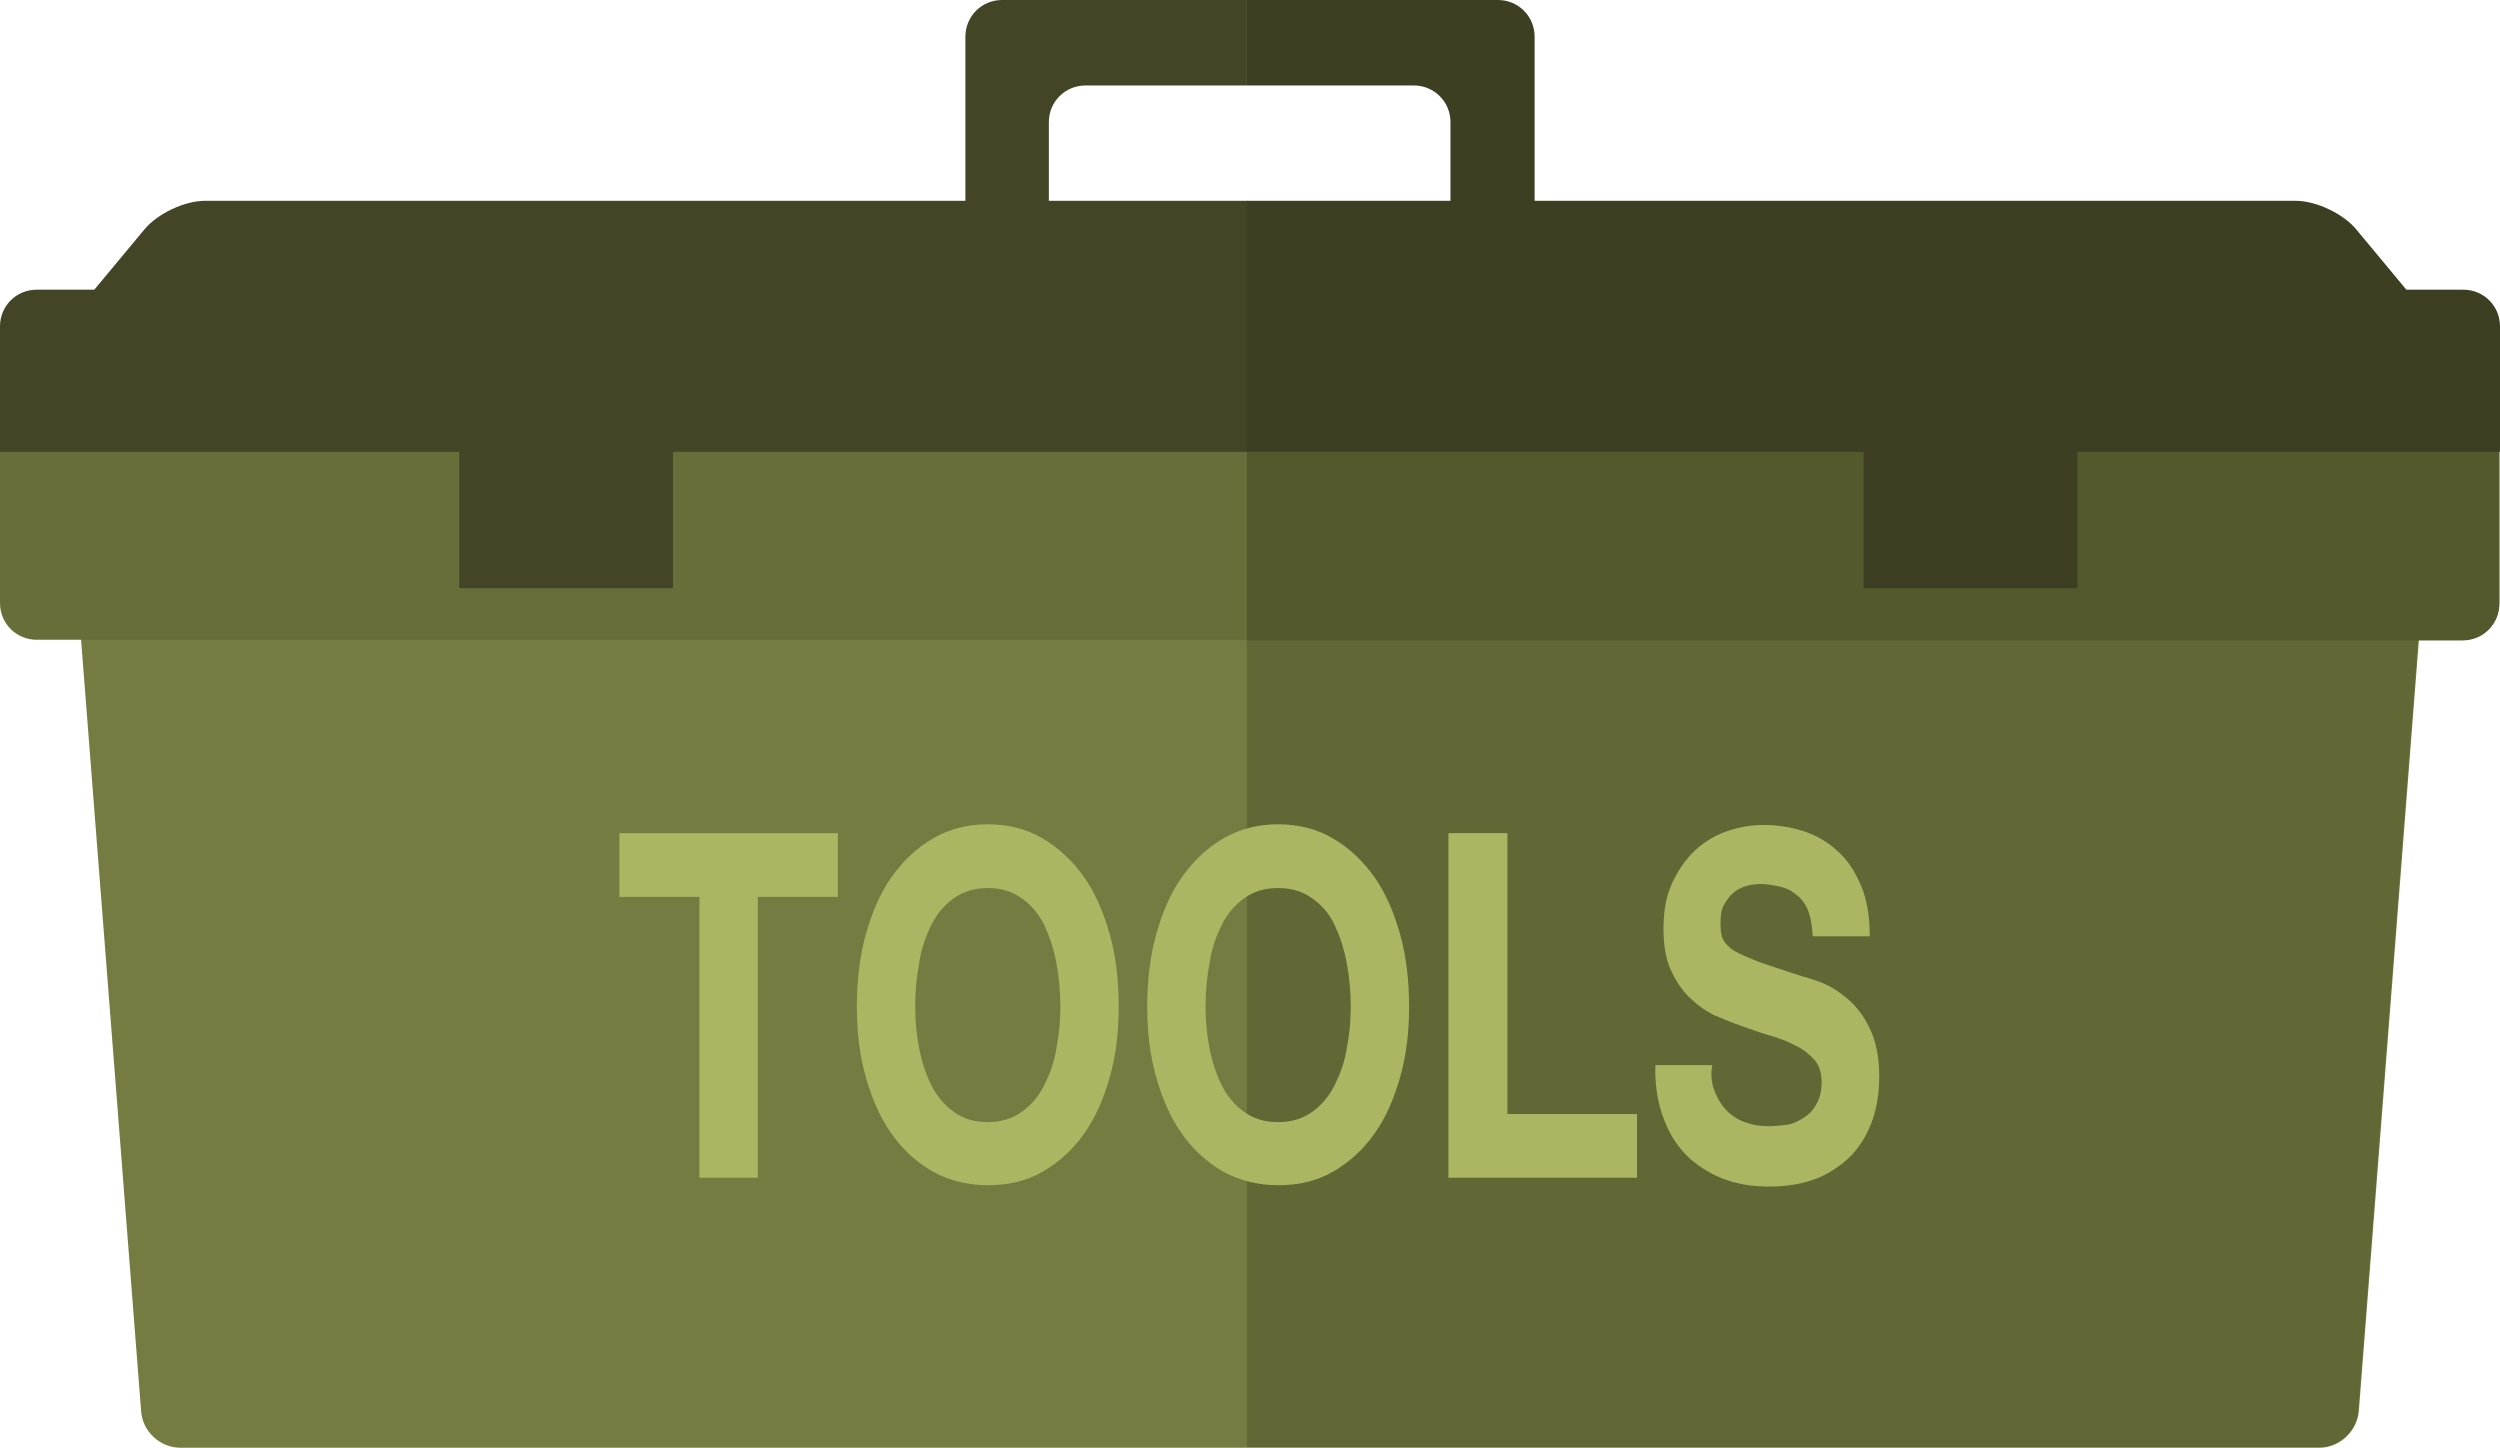
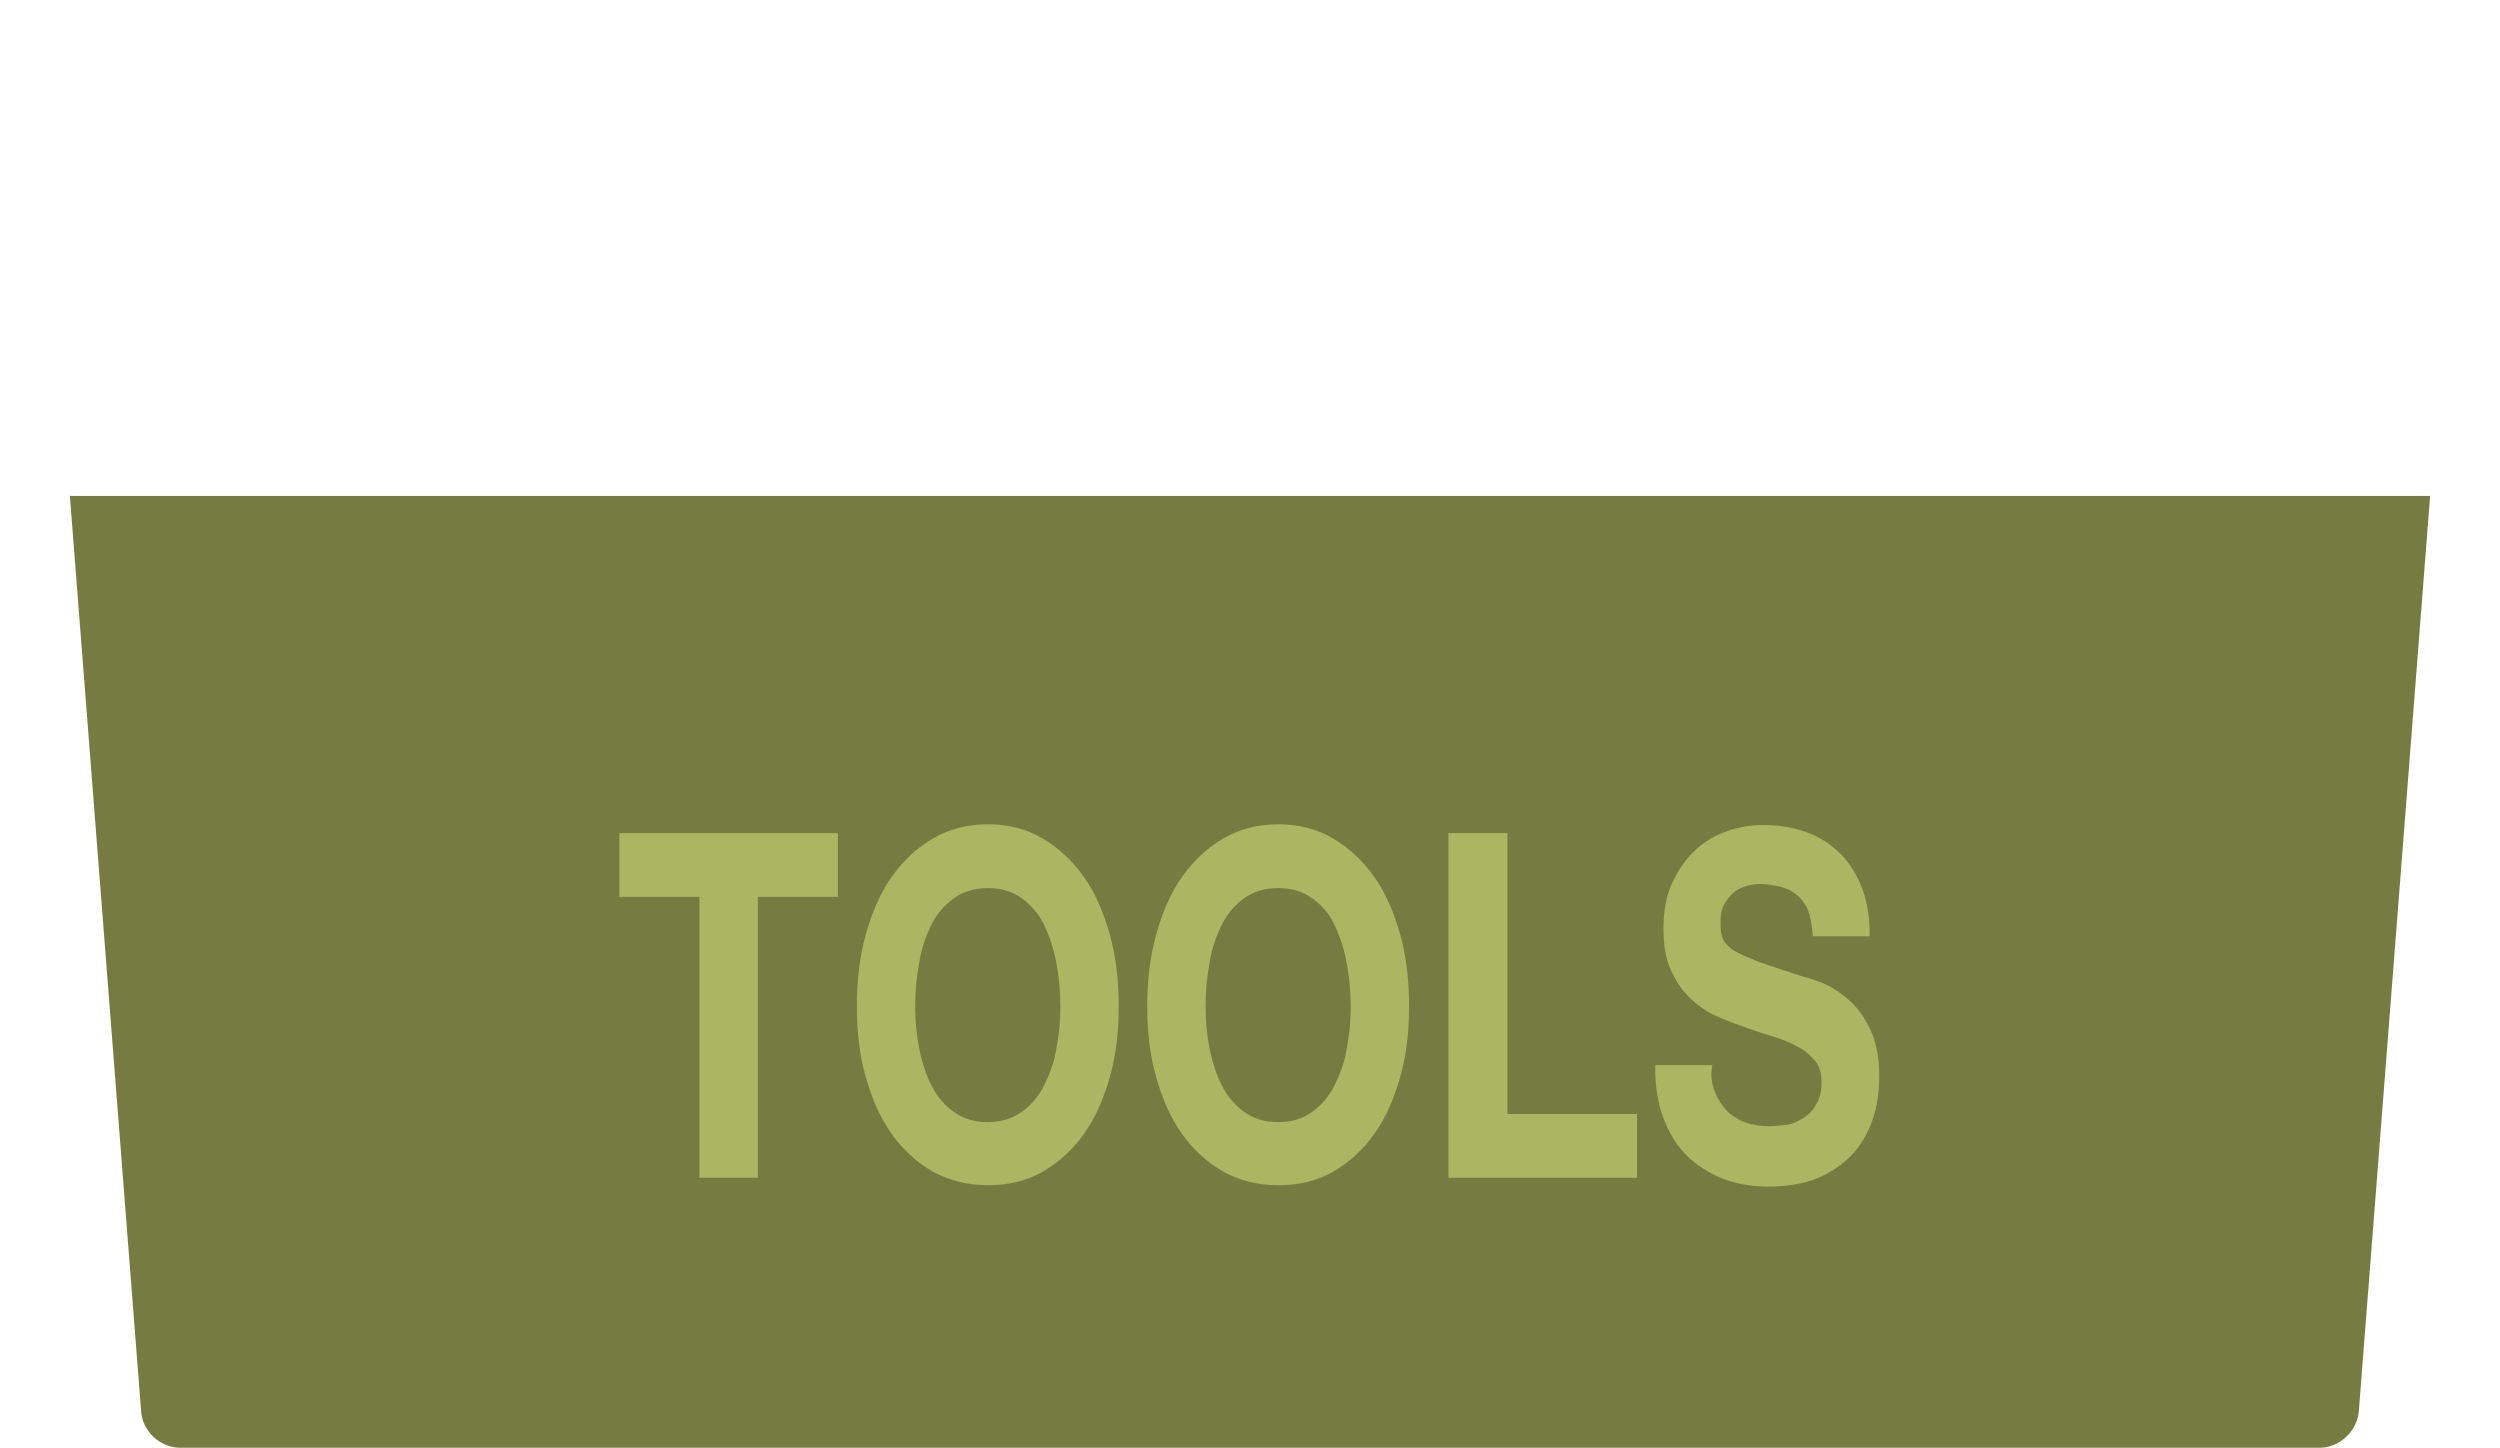
<svg xmlns="http://www.w3.org/2000/svg" id="Layer_1" width="368.5" height="213.4" viewBox="0 0 368.5 213.4">
  <style>.st0{fill:#767C41;} .st1{fill:#686E39;} .st2{fill:#616735;} .st3{fill:#54592D;} .st4{fill:#444527;} .st5{fill:#3D3E22;} .st6{fill:#ABB562;}</style>
  <path class="st0" d="M341.9 213.4H26.6c-3 0-5.6-2.4-5.8-5.4L10.3 73.1h347.9l-10.5 134.8c-.2 3-2.8 5.5-5.8 5.5" />
-   <path class="st1" d="M0 65.1v23.8c0 3 2.4 5.4 5.4 5.4H363c3 0 5.4-2.4 5.4-5.4V65.1H0z" />
-   <path class="st2" d="M183.8 73.1v140.2h158c3 0 5.6-2.4 5.8-5.4l10.5-134.8H183.8z" />
-   <path class="st3" d="M183.8 65.1v29.3H363c3 0 5.4-2.4 5.4-5.4V65.1H183.8z" />
-   <path class="st4" d="M154.6 29.6V18c0-3 2.4-5.4 5.4-5.4h23.8V0h-36.1c-3 0-5.4 2.4-5.4 5.4v24.2H30.2c-3 0-7 1.9-8.9 4.2l-7.4 8.9H5.4c-3 0-5.4 2.4-5.4 5.4v18.5h67.7v20.1h31.5V66.6h84.7v-37h-29.3z" />
-   <path class="st5" d="M363.1 42.7h-8.4l-7.4-8.9c-1.9-2.3-5.9-4.2-8.9-4.2H226.2V5.4c0-3-2.4-5.4-5.4-5.4h-37v12.6h24.6c3 0 5.4 2.4 5.4 5.4v11.6h-30v37h90.9v20.1h31.5V66.6h62.3V48.1c0-3-2.4-5.4-5.4-5.4" />
  <path class="st6" d="M91.3 132.2v-9.4h32.2v9.4h-11.8v41.4h-8.6v-41.4H91.3zM127.6 137.8c.9-3.2 2.1-6.1 3.8-8.5s3.7-4.3 6.1-5.7c2.4-1.4 5.1-2.1 8.1-2.1s5.8.7 8.1 2.1c2.4 1.4 4.4 3.3 6.1 5.7s2.9 5.3 3.8 8.5c.9 3.2 1.3 6.8 1.3 10.6 0 3.7-.4 7.1-1.3 10.3-.9 3.2-2.1 6-3.8 8.4-1.7 2.4-3.7 4.2-6.1 5.6-2.4 1.4-5.1 2-8.1 2s-5.7-.7-8.1-2c-2.4-1.4-4.4-3.2-6.1-5.6-1.7-2.4-2.9-5.2-3.8-8.4-.9-3.2-1.3-6.6-1.3-10.3 0-3.8.4-7.3 1.3-10.6zm7.9 16.8c.4 2 1 3.8 1.8 5.4.8 1.6 1.9 2.9 3.3 3.9s3 1.5 5 1.5c1.9 0 3.6-.5 5-1.5s2.5-2.3 3.3-3.9c.8-1.6 1.5-3.4 1.8-5.4.4-2 .6-4.1.6-6.2 0-2.2-.2-4.4-.6-6.5-.4-2.1-1-3.9-1.8-5.6-.8-1.6-1.9-2.9-3.3-3.9s-3-1.5-5-1.5c-1.9 0-3.6.5-5 1.5s-2.5 2.3-3.3 3.9c-.8 1.6-1.5 3.5-1.8 5.6-.4 2.1-.6 4.2-.6 6.5 0 2.1.2 4.2.6 6.2zM170.4 137.8c.9-3.2 2.1-6.1 3.8-8.5s3.7-4.3 6.1-5.7c2.4-1.4 5.1-2.1 8.1-2.1s5.8.7 8.1 2.1c2.4 1.4 4.4 3.3 6.1 5.7s2.9 5.3 3.8 8.5c.9 3.2 1.3 6.8 1.3 10.6 0 3.7-.4 7.1-1.3 10.3s-2.1 6-3.8 8.4c-1.7 2.4-3.7 4.2-6.1 5.6-2.4 1.4-5.1 2-8.1 2s-5.7-.7-8.1-2c-2.4-1.4-4.4-3.2-6.1-5.6-1.7-2.4-2.9-5.2-3.8-8.4-.9-3.2-1.3-6.6-1.3-10.3 0-3.8.4-7.3 1.3-10.6zm7.9 16.8c.4 2 1 3.8 1.8 5.4.8 1.6 1.9 2.9 3.3 3.9s3 1.5 5 1.5 3.6-.5 5-1.5 2.5-2.3 3.3-3.9c.8-1.6 1.5-3.4 1.8-5.4.4-2 .6-4.1.6-6.2 0-2.2-.2-4.4-.6-6.5-.4-2.1-1-3.9-1.8-5.6s-1.9-2.9-3.3-3.9-3-1.5-5-1.5-3.6.5-5 1.5-2.5 2.3-3.3 3.9-1.5 3.5-1.8 5.6c-.4 2.1-.6 4.2-.6 6.5 0 2.1.2 4.2.6 6.2zM222.2 122.8v41.4h19.1v9.4h-27.8v-50.8h8.7zM252.8 161c.5 1.2 1.1 2.1 1.9 2.9.8.7 1.7 1.3 2.8 1.6 1.1.4 2.2.5 3.3.5.8 0 1.6-.1 2.5-.2s1.7-.5 2.5-1 1.4-1.1 1.9-2c.5-.8.8-1.9.8-3.2 0-1.4-.3-2.5-1-3.3s-1.6-1.6-2.7-2.1c-1.1-.6-2.3-1.1-3.7-1.5-1.4-.4-2.8-.9-4.2-1.4-1.5-.5-2.9-1.1-4.3-1.7-1.4-.7-2.6-1.6-3.7-2.7s-2-2.5-2.7-4.1-1-3.6-1-5.9c0-2.6.4-4.9 1.3-6.8.9-1.9 2-3.5 3.4-4.8 1.4-1.3 3-2.2 4.7-2.8 1.8-.6 3.5-.9 5.3-.9 2.1 0 4 .3 5.9.9 1.9.6 3.6 1.6 5 2.9 1.5 1.3 2.6 3 3.5 5.1.9 2.1 1.3 4.6 1.3 7.5h-8.4c-.1-1.5-.3-2.8-.7-3.8-.4-1-1-1.8-1.7-2.3-.7-.6-1.5-1-2.4-1.2-.9-.2-1.9-.4-2.9-.4-.7 0-1.4.1-2.1.3-.7.2-1.3.5-1.9 1-.6.5-1 1.1-1.4 1.8-.4.7-.5 1.6-.5 2.7 0 1 .1 1.8.4 2.4.3.6.9 1.2 1.7 1.7.9.5 2.1 1 3.6 1.6 1.5.5 3.5 1.2 6 2 .7.2 1.8.5 3.1 1s2.6 1.3 3.9 2.4c1.3 1.1 2.4 2.5 3.3 4.4.9 1.8 1.4 4.2 1.4 7 0 2.3-.3 4.5-1 6.5s-1.7 3.7-3.1 5.2c-1.4 1.4-3.1 2.6-5.1 3.4-2 .8-4.4 1.2-7.1 1.2-2.2 0-4.3-.3-6.3-1s-3.8-1.8-5.4-3.2c-1.6-1.5-2.8-3.3-3.7-5.6-.9-2.3-1.4-5-1.3-8.1h8.4c-.3 1.4-.1 2.8.4 4z" />
</svg>